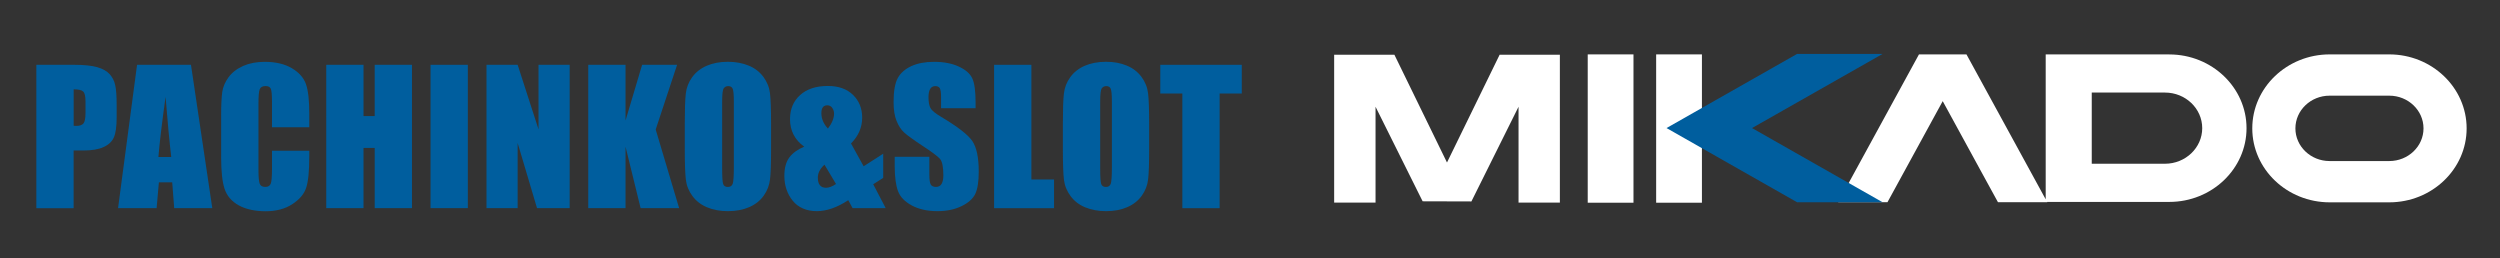
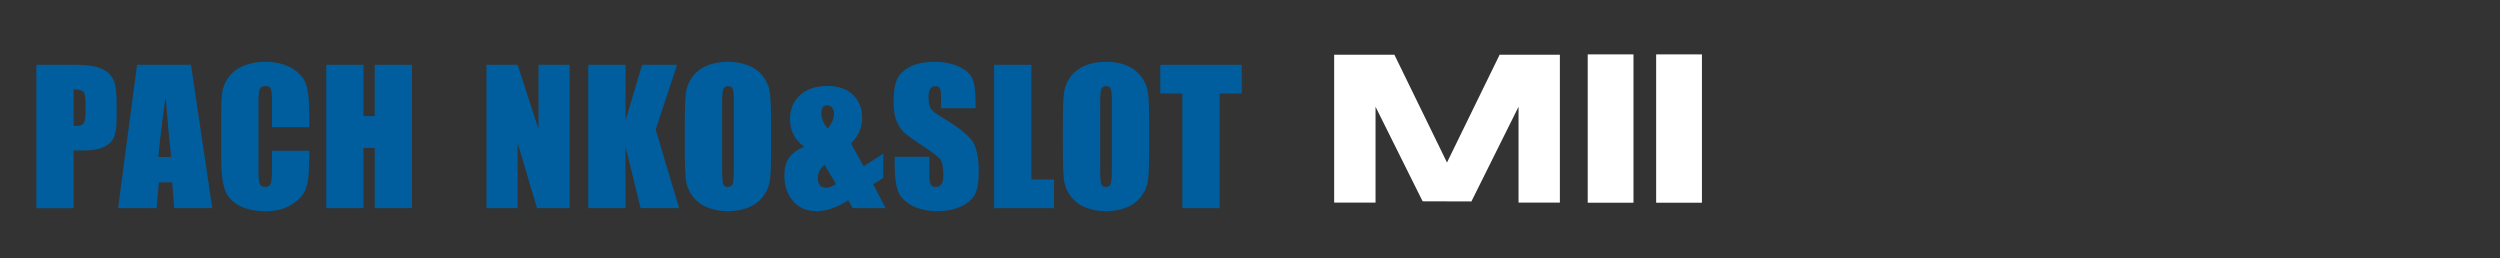
<svg xmlns="http://www.w3.org/2000/svg" id="_レイヤー_2" data-name="レイヤー 2" viewBox="0 0 530.43 54.8">
  <rect x="0" y="0" width="530.43" height="54.8" fill="#333333" stroke="none" />
  <defs>
    <style>
      .cls-1 {
        fill: none;
      }

      .cls-2 {
        fill: #005e9e;
      }

      .cls-3 {
        fill: #fff;
      }
    </style>
  </defs>
  <g id="_レイヤー_1-2" data-name="レイヤー 1">
    <g>
      <g>
        <path class="cls-2" d="M7.72,13.75h7.96c2.15,0,3.81.17,4.97.51,1.16.34,2.03.83,2.61,1.47.58.64.98,1.41,1.18,2.32.21.91.31,2.31.31,4.22v2.65c0,1.94-.2,3.36-.6,4.25-.4.89-1.14,1.57-2.21,2.05-1.07.48-2.47.71-4.2.71h-2.12v12.25h-7.91V13.75ZM15.63,18.95v7.74c.23.01.42.02.58.02.73,0,1.23-.18,1.51-.54.28-.36.42-1.1.42-2.22v-2.5c0-1.04-.16-1.71-.49-2.03-.33-.31-1-.47-2.03-.47Z" />
        <path class="cls-2" d="M40.52,13.75l4.52,30.41h-8.08l-.42-5.47h-2.83l-.48,5.47h-8.18l4.03-30.41h11.43ZM36.33,33.31c-.4-3.44-.8-7.7-1.2-12.77-.81,5.82-1.31,10.08-1.52,12.77h2.72Z" />
        <path class="cls-2" d="M65.62,27h-7.91v-5.29c0-1.54-.08-2.49-.25-2.88-.17-.38-.54-.57-1.12-.57-.65,0-1.06.23-1.24.69-.18.46-.26,1.47-.26,3.01v14.13c0,1.48.09,2.44.26,2.89.17.45.57.68,1.18.68s.97-.23,1.16-.68c.18-.45.27-1.51.27-3.18v-3.82h7.91v1.19c0,3.15-.22,5.38-.67,6.7-.44,1.32-1.43,2.47-2.95,3.46-1.52.99-3.4,1.49-5.63,1.49s-4.23-.42-5.73-1.26c-1.5-.84-2.5-2-2.99-3.49-.49-1.48-.73-3.72-.73-6.7v-8.89c0-2.19.08-3.84.23-4.93.15-1.1.6-2.15,1.34-3.16.75-1.02,1.78-1.81,3.1-2.4,1.32-.58,2.84-.87,4.56-.87,2.33,0,4.25.45,5.77,1.35,1.52.9,2.51,2.02,2.99,3.37.48,1.35.71,3.44.71,6.28v2.89Z" />
        <path class="cls-2" d="M87.41,13.75v30.41h-7.91v-12.77h-2.37v12.77h-7.91V13.75h7.91v10.88h2.37v-10.88h7.91Z" />
-         <path class="cls-2" d="M99.26,13.75v30.41h-7.91V13.75h7.91Z" />
        <path class="cls-2" d="M120.87,13.75v30.41h-6.93l-4.11-13.83v13.83h-6.61V13.75h6.61l4.43,13.7v-13.7h6.61Z" />
        <path class="cls-2" d="M143.66,13.75l-4.54,13.73,4.97,16.68h-8.17l-3.2-13.04v13.04h-7.91V13.75h7.91v11.82l3.52-11.82h7.42Z" />
        <path class="cls-2" d="M163.6,31.56c0,3.06-.07,5.22-.22,6.49s-.6,2.43-1.35,3.48c-.76,1.05-1.78,1.86-3.07,2.42-1.29.56-2.79.85-4.51.85s-3.09-.27-4.39-.8c-1.3-.53-2.34-1.33-3.13-2.39-.79-1.07-1.26-2.22-1.41-3.48-.15-1.25-.23-3.44-.23-6.58v-5.2c0-3.06.07-5.22.22-6.49.14-1.27.59-2.43,1.35-3.48.76-1.05,1.78-1.86,3.07-2.42,1.29-.56,2.79-.85,4.51-.85,1.63,0,3.09.27,4.39.8,1.3.53,2.34,1.33,3.13,2.39.79,1.07,1.26,2.22,1.41,3.48.15,1.25.23,3.44.23,6.58v5.2ZM155.7,21.57c0-1.41-.08-2.32-.23-2.71-.16-.4-.48-.59-.97-.59-.41,0-.73.16-.95.48-.22.32-.33,1.26-.33,2.83v14.2c0,1.76.07,2.85.22,3.27.14.41.48.62,1,.62s.88-.24,1.03-.71c.15-.48.23-1.61.23-3.4v-13.98Z" />
        <path class="cls-2" d="M187.39,32.61v5.13l-2.12,1.35,2.65,5.07h-7.03l-.91-1.69c-2.35,1.55-4.58,2.33-6.69,2.33s-3.9-.73-5.09-2.2c-1.19-1.47-1.78-3.23-1.78-5.3,0-1.65.35-2.95,1.05-3.89.7-.94,1.75-1.7,3.16-2.29-2-1.44-3.01-3.39-3.01-5.84,0-2.12.71-3.82,2.14-5.11,1.43-1.29,3.39-1.93,5.9-1.93,2.25,0,4.03.63,5.33,1.9,1.3,1.27,1.94,2.87,1.94,4.83,0,2.05-.79,3.88-2.37,5.47l2.68,4.84,4.14-2.66ZM177.38,39.04l-2.45-4.1c-.94.85-1.41,1.77-1.41,2.76,0,.71.15,1.25.44,1.6.29.36.73.54,1.3.54.61,0,1.32-.27,2.12-.8ZM175.66,27.28c.86-1.11,1.3-2.18,1.3-3.19,0-.44-.13-.84-.38-1.2-.25-.36-.6-.55-1.05-.55-.41,0-.73.14-.94.41-.21.28-.32.7-.32,1.26,0,1.18.46,2.27,1.39,3.27Z" />
        <path class="cls-2" d="M207.02,22.96h-7.35v-2.25c0-1.05-.09-1.72-.28-2.01-.19-.29-.5-.43-.94-.43-.48,0-.84.19-1.08.58-.24.39-.37.98-.37,1.77,0,1.02.14,1.78.41,2.29.26.51,1.01,1.13,2.23,1.86,3.52,2.09,5.74,3.81,6.65,5.14.91,1.34,1.37,3.5,1.37,6.48,0,2.17-.25,3.76-.76,4.79-.51,1.03-1.49,1.89-2.94,2.58-1.45.7-3.14,1.04-5.07,1.04-2.12,0-3.92-.4-5.42-1.2-1.5-.8-2.48-1.82-2.94-3.06-.46-1.24-.7-3-.7-5.28v-1.99h7.35v3.7c0,1.14.1,1.87.31,2.2.21.33.57.49,1.1.49s.92-.21,1.17-.62c.26-.41.39-1.03.39-1.84,0-1.79-.24-2.96-.73-3.51-.5-.55-1.73-1.47-3.7-2.76-1.97-1.3-3.27-2.25-3.91-2.84-.64-.59-1.17-1.4-1.59-2.44-.42-1.04-.63-2.37-.63-3.98,0-2.33.3-4.03.89-5.11.59-1.08,1.56-1.92,2.88-2.53,1.33-.61,2.93-.91,4.81-.91,2.05,0,3.8.33,5.25,1,1.45.67,2.4,1.5,2.87,2.51.47,1.01.7,2.72.7,5.14v1.2Z" />
        <path class="cls-2" d="M218.83,13.75v24.33h4.81v6.09h-12.72V13.75h7.91Z" />
-         <path class="cls-2" d="M243.82,31.56c0,3.06-.07,5.22-.22,6.49-.14,1.27-.6,2.43-1.35,3.48-.76,1.05-1.78,1.86-3.07,2.42-1.29.56-2.79.85-4.51.85-1.63,0-3.09-.27-4.39-.8-1.3-.53-2.34-1.33-3.13-2.39-.79-1.07-1.26-2.22-1.41-3.48-.15-1.25-.23-3.44-.23-6.58v-5.2c0-3.06.07-5.22.22-6.49.14-1.27.59-2.43,1.35-3.48.76-1.05,1.78-1.86,3.07-2.42,1.29-.56,2.79-.85,4.51-.85s3.09.27,4.39.8c1.3.53,2.34,1.33,3.13,2.39.79,1.07,1.26,2.22,1.41,3.48.15,1.25.23,3.44.23,6.58v5.2ZM235.91,21.57c0-1.41-.08-2.32-.23-2.71-.16-.4-.48-.59-.97-.59-.41,0-.73.16-.95.48-.22.32-.33,1.26-.33,2.83v14.2c0,1.76.07,2.85.22,3.27.14.41.48.62,1,.62s.88-.24,1.03-.71c.15-.48.23-1.61.23-3.4v-13.98Z" />
+         <path class="cls-2" d="M243.82,31.56c0,3.06-.07,5.22-.22,6.49-.14,1.27-.6,2.43-1.35,3.48-.76,1.05-1.78,1.86-3.07,2.42-1.29.56-2.79.85-4.51.85-1.63,0-3.09-.27-4.39-.8-1.3-.53-2.34-1.33-3.13-2.39-.79-1.07-1.26-2.22-1.41-3.48-.15-1.25-.23-3.44-.23-6.58v-5.2c0-3.06.07-5.22.22-6.49.14-1.27.59-2.43,1.35-3.48.76-1.05,1.78-1.86,3.07-2.42,1.29-.56,2.79-.85,4.51-.85s3.09.27,4.39.8c1.3.53,2.34,1.33,3.13,2.39.79,1.07,1.26,2.22,1.41,3.48.15,1.25.23,3.44.23,6.58v5.2ZM235.91,21.57c0-1.41-.08-2.32-.23-2.71-.16-.4-.48-.59-.97-.59-.41,0-.73.16-.95.48-.22.32-.33,1.26-.33,2.83v14.2c0,1.76.07,2.85.22,3.27.14.41.48.62,1,.62s.88-.24,1.03-.71c.15-.48.23-1.61.23-3.4v-13.98" />
        <path class="cls-2" d="M263.47,13.75v6.09h-4.7v24.33h-7.91v-24.33h-4.68v-6.09h17.28Z" />
      </g>
      <g>
        <g>
          <path class="cls-3" d="M318.18,11.61s-10.44,21.39-11.17,22.87c-.73-1.48-11.16-22.87-11.16-22.87h-12.78v31.37h8.78v-20.33c1.39,2.79,9.99,20.06,9.99,20.06l10.35.03s8.61-17.3,10-20.09v20.33h8.77V11.61h-12.78Z" />
          <polygon class="cls-3" points="336.87 11.54 336.87 43.01 346.58 43.01 346.58 11.54 346.15 11.54 336.87 11.54" />
          <polygon class="cls-3" points="351.39 11.54 351.39 43.01 361.1 43.01 361.1 11.54 360.67 11.54 351.39 11.54" />
-           <path class="cls-3" d="M460.26,11.54h-26.22v30.75l-16.81-30.75h-10.08l-17.14,31.36h10.46s10.64-19.47,11.72-21.44c.64,1.16,8.39,15.36,8.39,15.36l3.33,6.08h10.46l-.03-.06h25.93c9.03,0,16.38-7.02,16.38-15.64s-7.35-15.65-16.38-15.65M443.81,19.64h15.54c4.36,0,7.9,3.39,7.9,7.55s-3.55,7.55-7.9,7.55h-15.54v-15.1Z" />
-           <path class="cls-3" d="M506.93,11.54h-12.63c-9.06,0-16.43,7.04-16.43,15.7s7.37,15.69,16.43,15.69h12.63c9.06,0,16.42-7.04,16.42-15.69s-7.37-15.7-16.42-15.7M506.94,34.17h-12.67c-4,0-7.25-3.11-7.25-6.93s3.25-6.94,7.25-6.94h12.67c4,0,7.26,3.11,7.26,6.94s-3.26,6.93-7.26,6.93Z" />
        </g>
-         <path class="cls-2" d="M399.43,11.44h-18.14l-27.7,15.73,27.7,15.74h18.14s-26.52-15.07-27.7-15.74c1.18-.67,27.7-15.73,27.7-15.73Z" />
      </g>
    </g>
    <rect class="cls-1" width="530.43" height="54.8" />
  </g>
</svg>